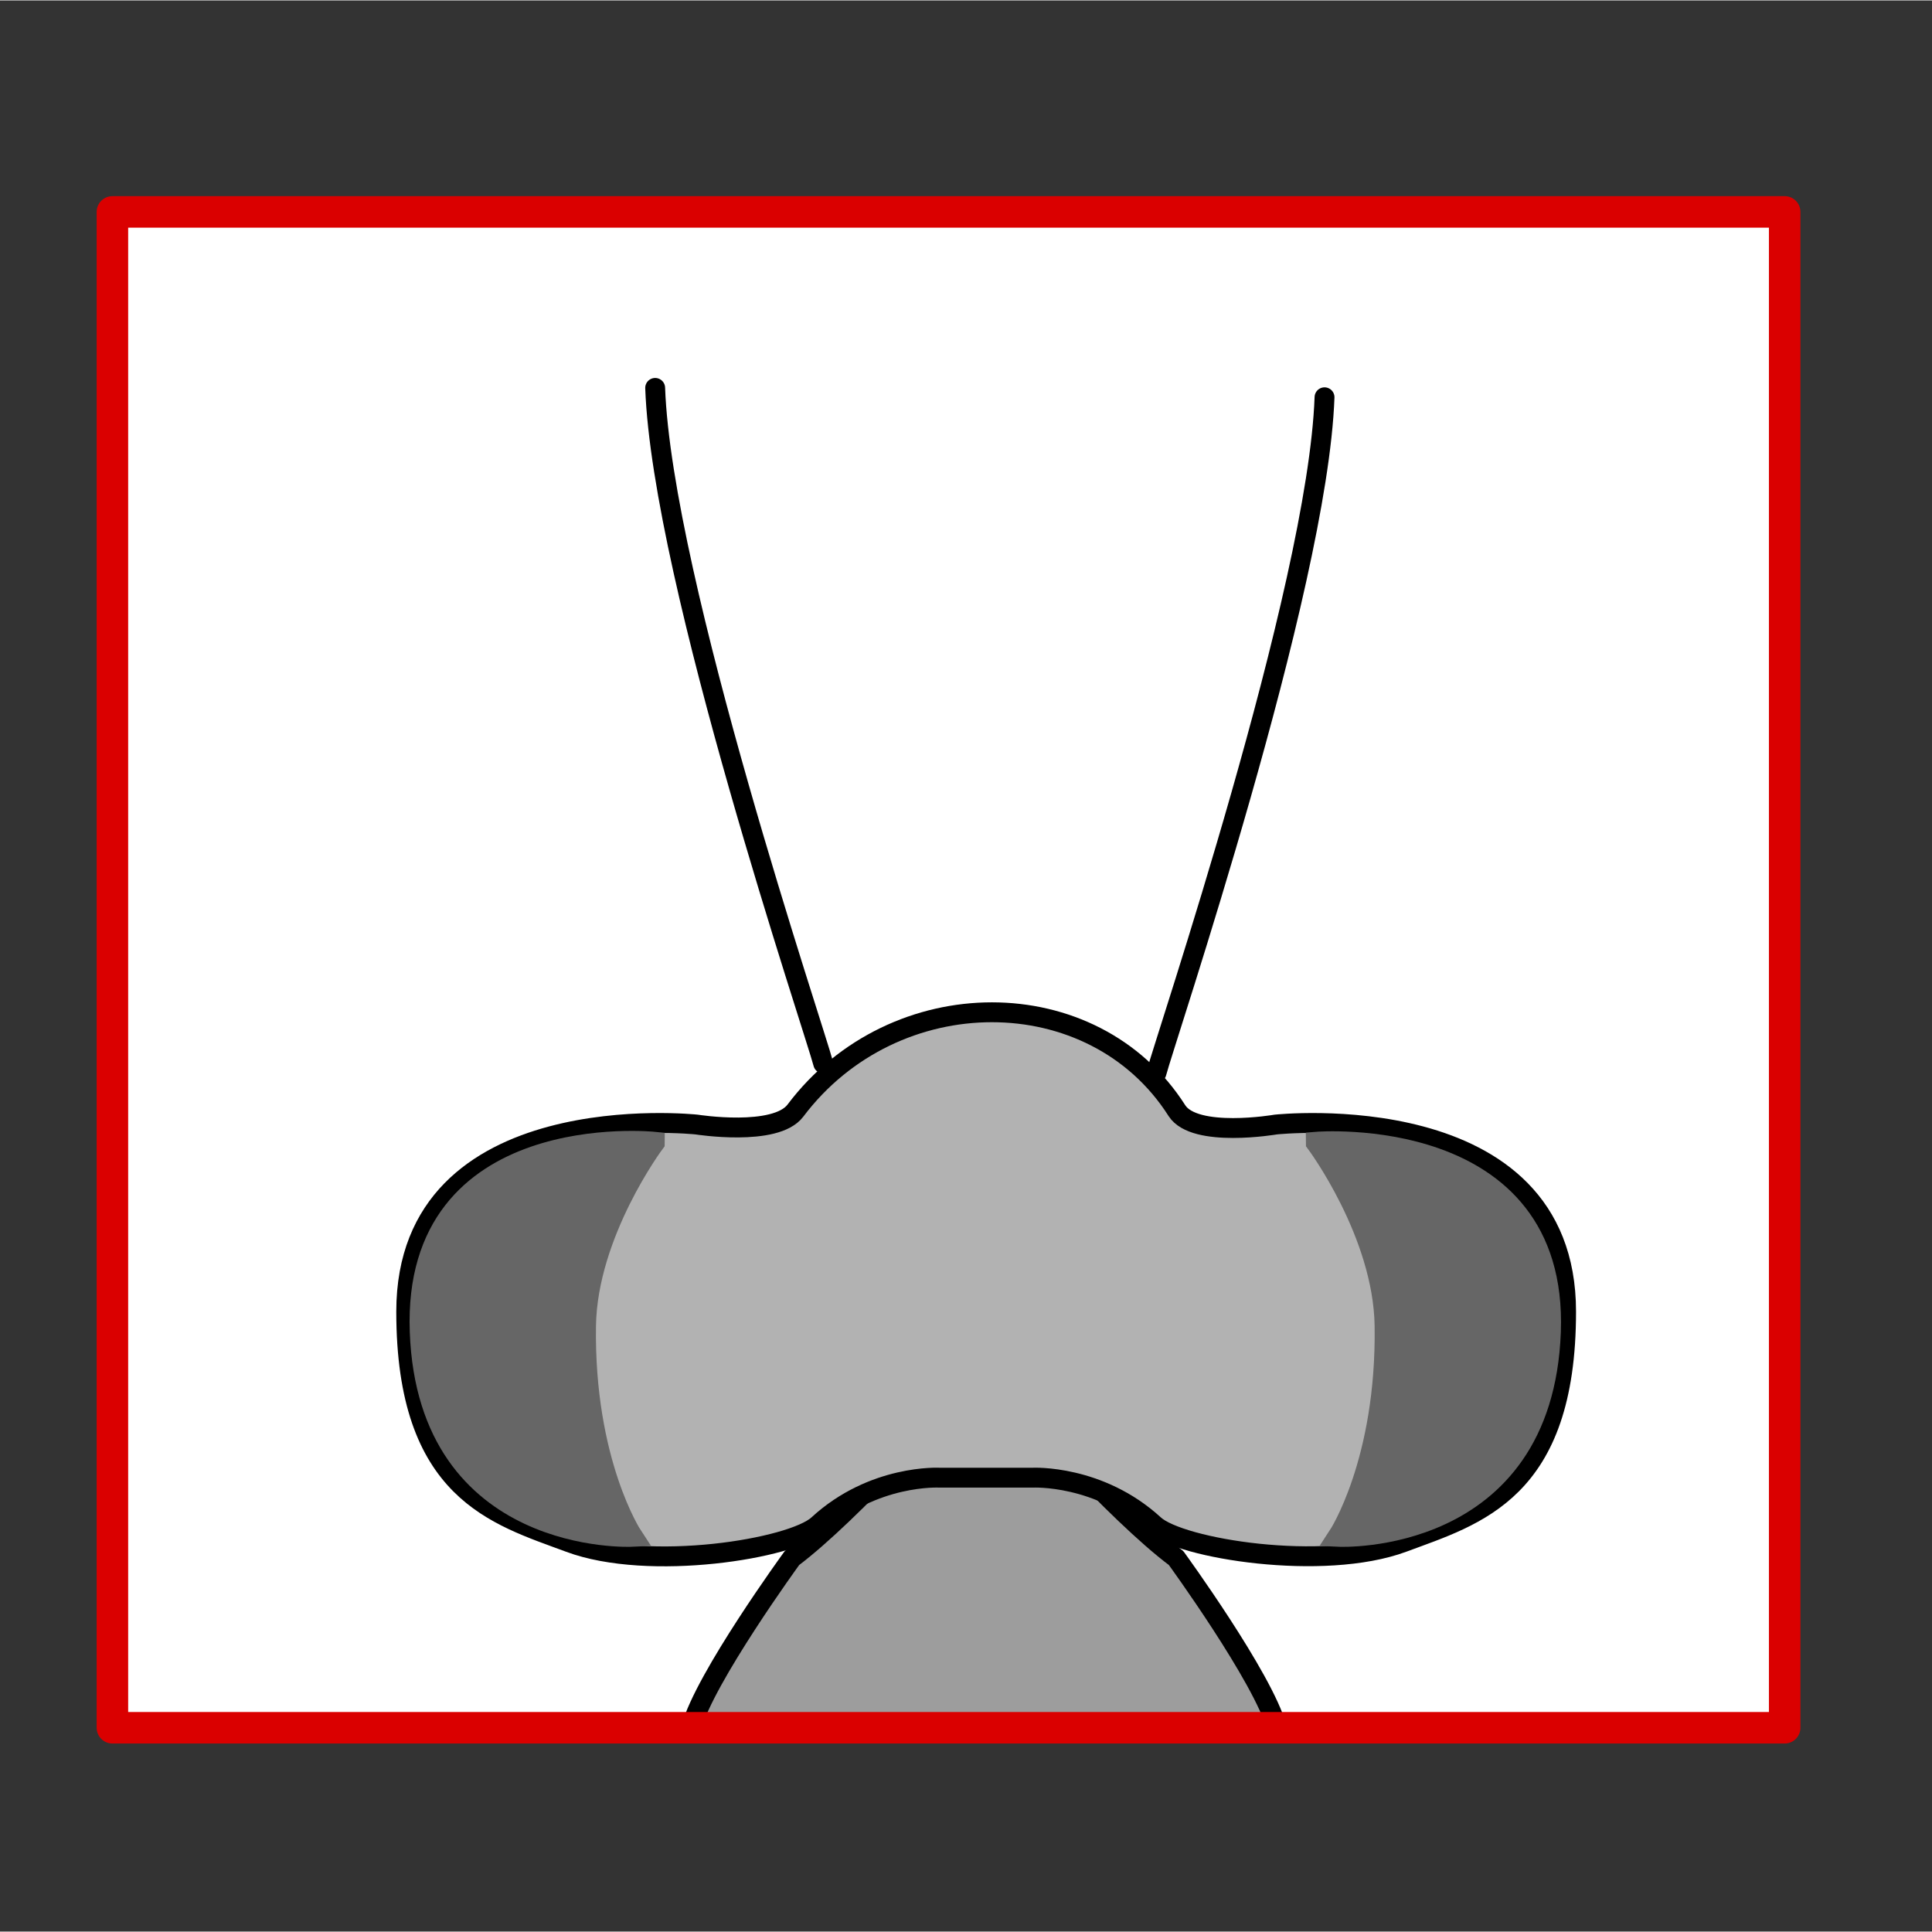
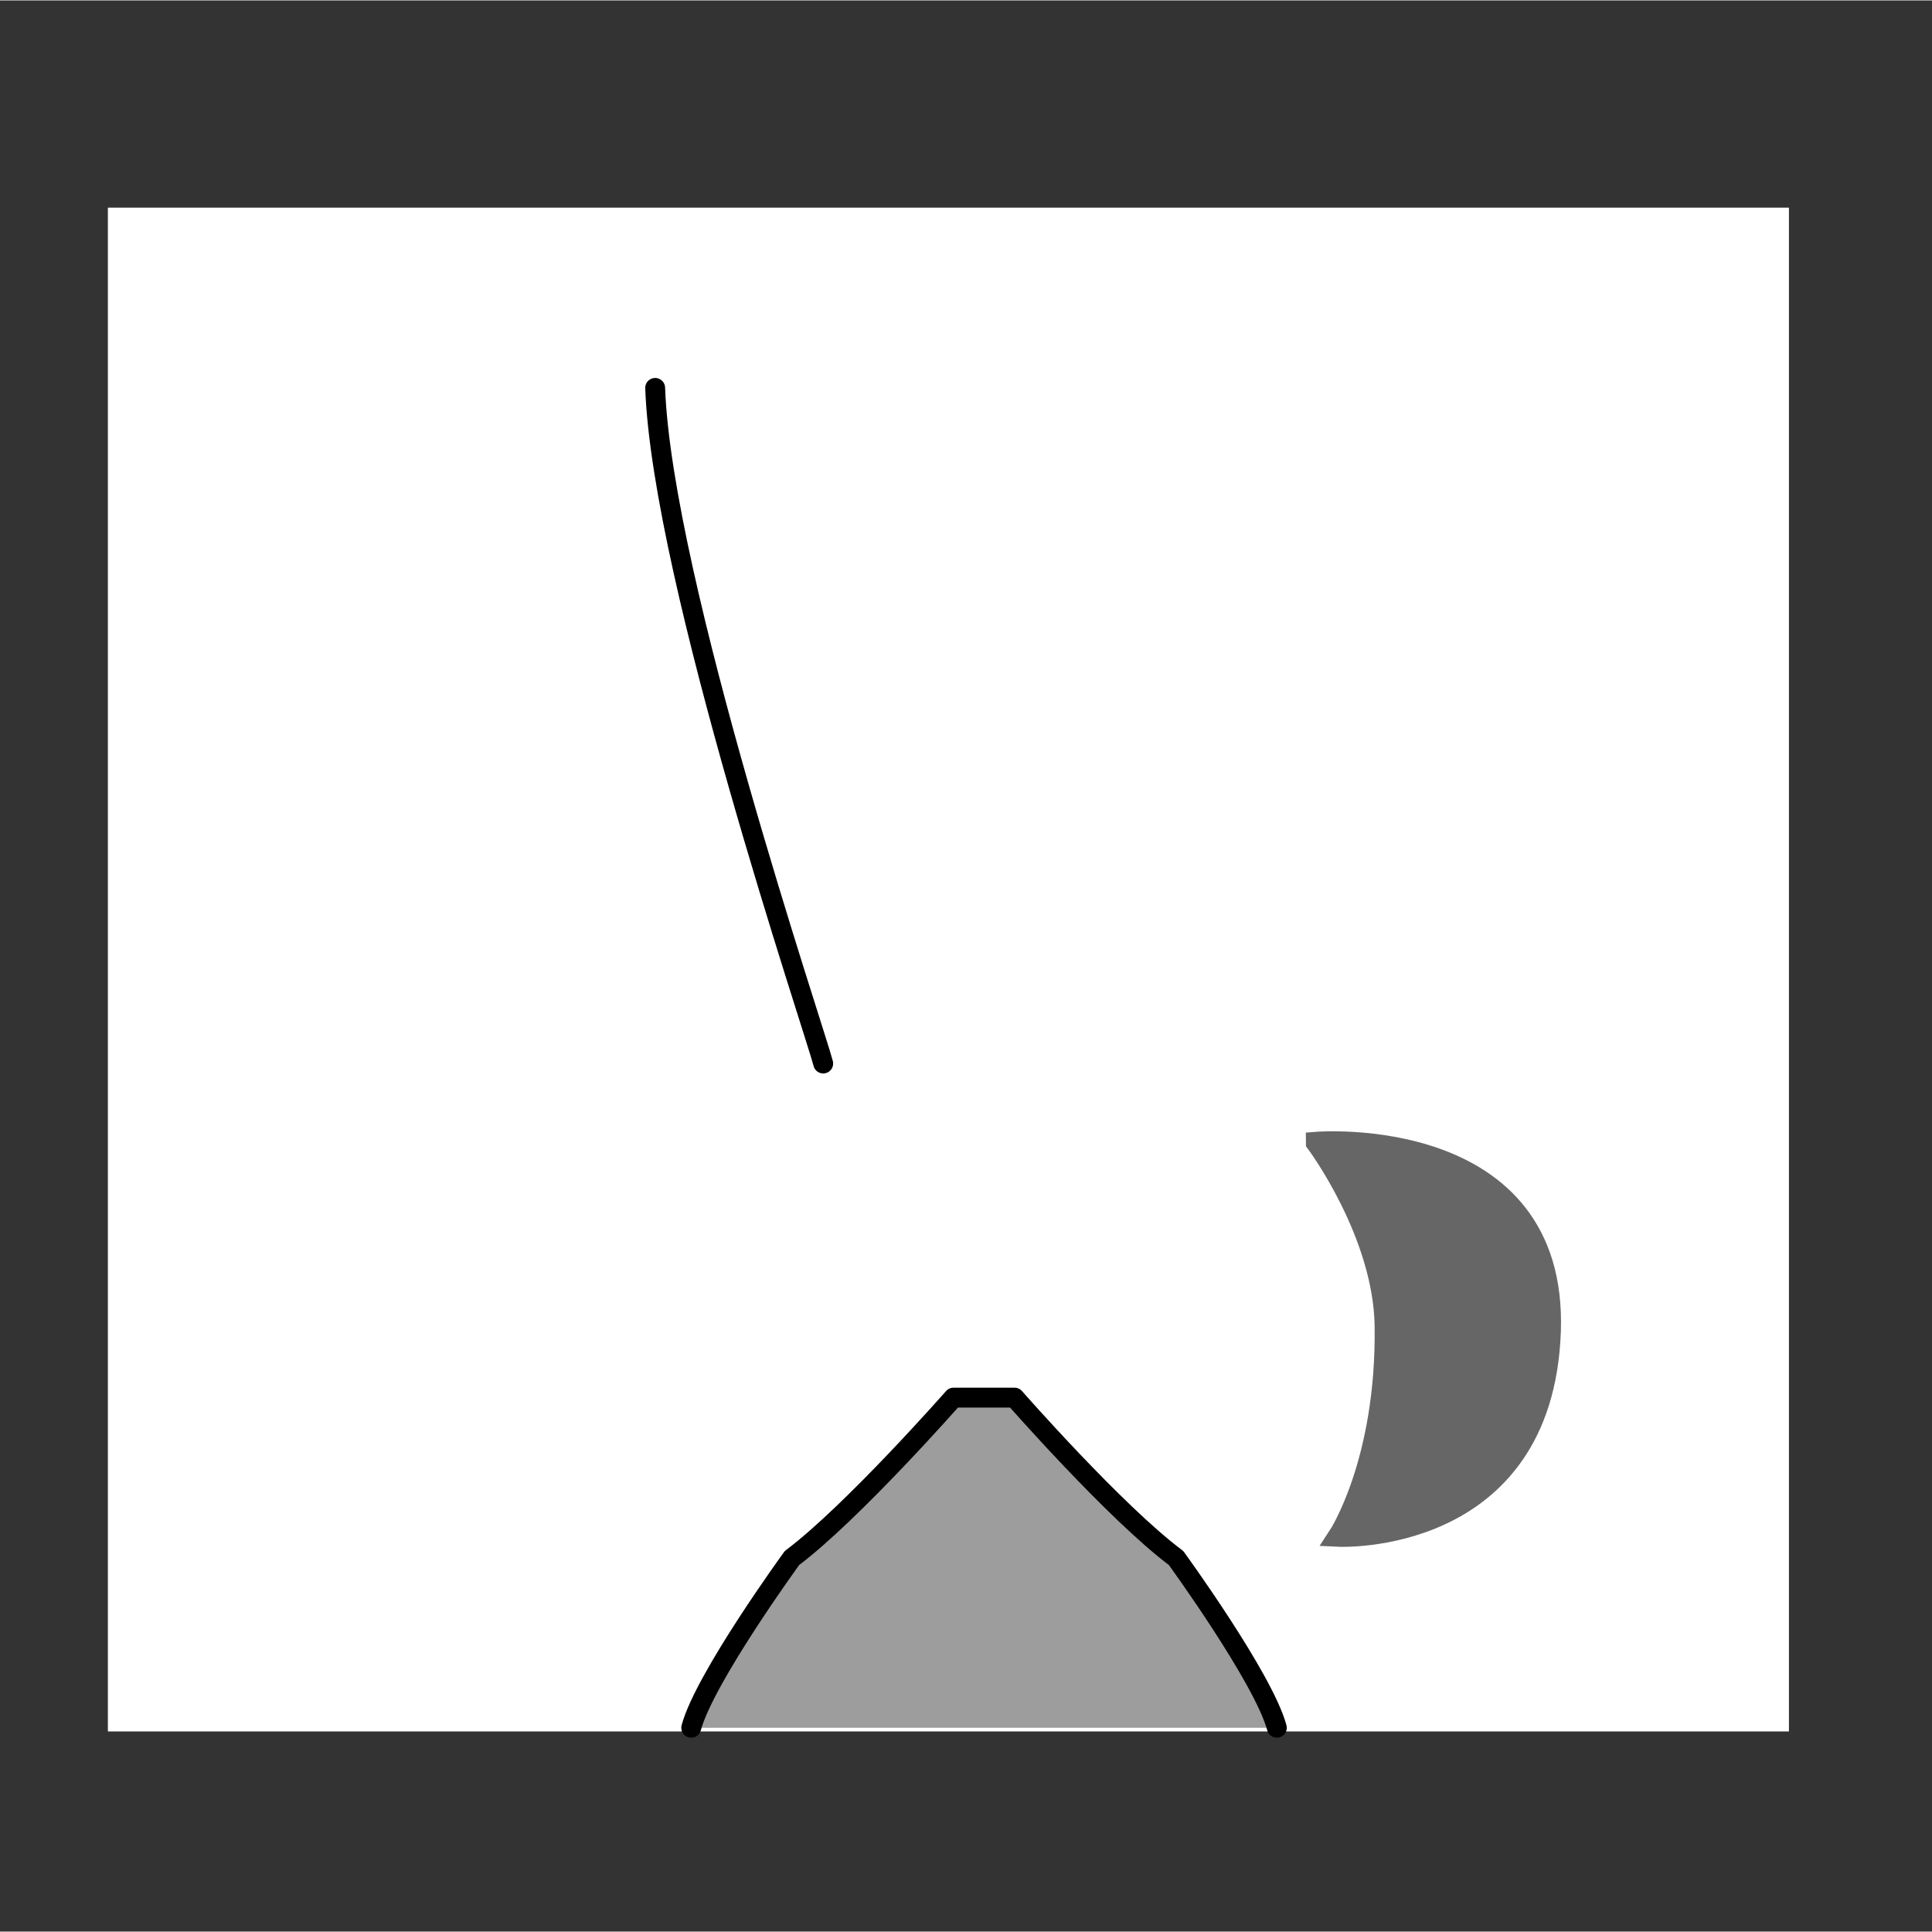
<svg xmlns="http://www.w3.org/2000/svg" width="68.03" height="68.03" viewBox="0 0 68.06 68.03">
  <rect x="0" y="0" width="68.06" height="68.03" fill="#333333" stroke="none" />
  <defs>
    <style>
      .cls-1 {
        fill: #fef4d1;
        opacity: 0;
      }

      .cls-2 {
        fill: #9d9d9d;
      }

      .cls-2, .cls-3, .cls-4 {
        stroke: #000;
        stroke-width: .7px;
      }

      .cls-2, .cls-3, .cls-4, .cls-5 {
        stroke-linecap: round;
      }

      .cls-2, .cls-4, .cls-5 {
        stroke-linejoin: round;
      }

      .cls-6 {
        fill: #fff;
      }

      .cls-7 {
        fill: #666;
        stroke: #666;
        stroke-miterlimit: 10;
        stroke-width: .75px;
      }

      .cls-3 {
        stroke-miterlimit: 2;
      }

      .cls-3, .cls-5 {
        fill: none;
      }

      .cls-4 {
        fill: #b2b2b2;
      }

      .cls-5 {
        stroke: #da0000;
        stroke-width: 1.11px;
      }
    </style>
  </defs>
  <g id="Ebene_7" data-name="Ebene 7">
    <rect class="cls-1" width="68.03" height="68.03" />
  </g>
  <g id="Ebene_9" data-name="Ebene 9">
    <g id="Ebene_4" data-name="Ebene 4">
      <rect class="cls-6" x="6.57" y="4.53" width="53.68" height="59.22" transform="translate(67.55 .73) rotate(90)" />
    </g>
  </g>
  <g id="Ebene_12" data-name="Ebene 12">
    <path class="cls-2" d="M24.35,60.85c.47-1.75,3.55-5.98,3.55-5.98,2.13-1.6,5.69-5.65,5.69-5.65h2.15s3.55,4.05,5.69,5.65c0,0,3.08,4.23,3.55,5.98" />
    <path class="cls-3" d="M23.08,13.65c.24,6.77,5.64,22.7,5.92,23.8" />
-     <path class="cls-4" d="M36.38,52.04s2.34-.12,4.28,1.66c.91.84,5.95,1.66,8.76.62,2.58-.96,5.75-1.79,5.75-8.13,0-7.7-10.23-6.59-10.23-6.59,0,0-2.85.49-3.48-.49-2.94-4.62-9.96-4.62-13.44,0-.7.93-3.48.49-3.48.49,0,0-10.23-1.11-10.23,6.59,0,6.35,3.17,7.17,5.75,8.13,2.81,1.05,7.85.22,8.76-.62,1.94-1.79,4.28-1.66,4.28-1.66h3.28Z" />
-     <path class="cls-3" d="M46.66,13.98c-.24,6.77-5.64,22.7-5.92,23.8" />
-     <path class="cls-7" d="M23.04,40.24s-2.37,3.17-2.42,6.45c-.07,4.81,1.64,7.41,1.64,7.41,0,0-7.17.34-7.45-7.2s8.23-6.67,8.23-6.67Z" />
    <path class="cls-7" d="M46.38,40.24s2.37,3.17,2.42,6.45c.07,4.81-1.64,7.41-1.64,7.41,0,0,7.17.34,7.45-7.2.27-7.36-8.23-6.67-8.23-6.67Z" />
  </g>
  <g id="Ebene_5" data-name="Ebene 5">
-     <rect class="cls-5" x="6.72" y="4.7" width="53.4" height="58.91" transform="translate(67.57 .73) rotate(90)" />
-   </g>
+     </g>
</svg>